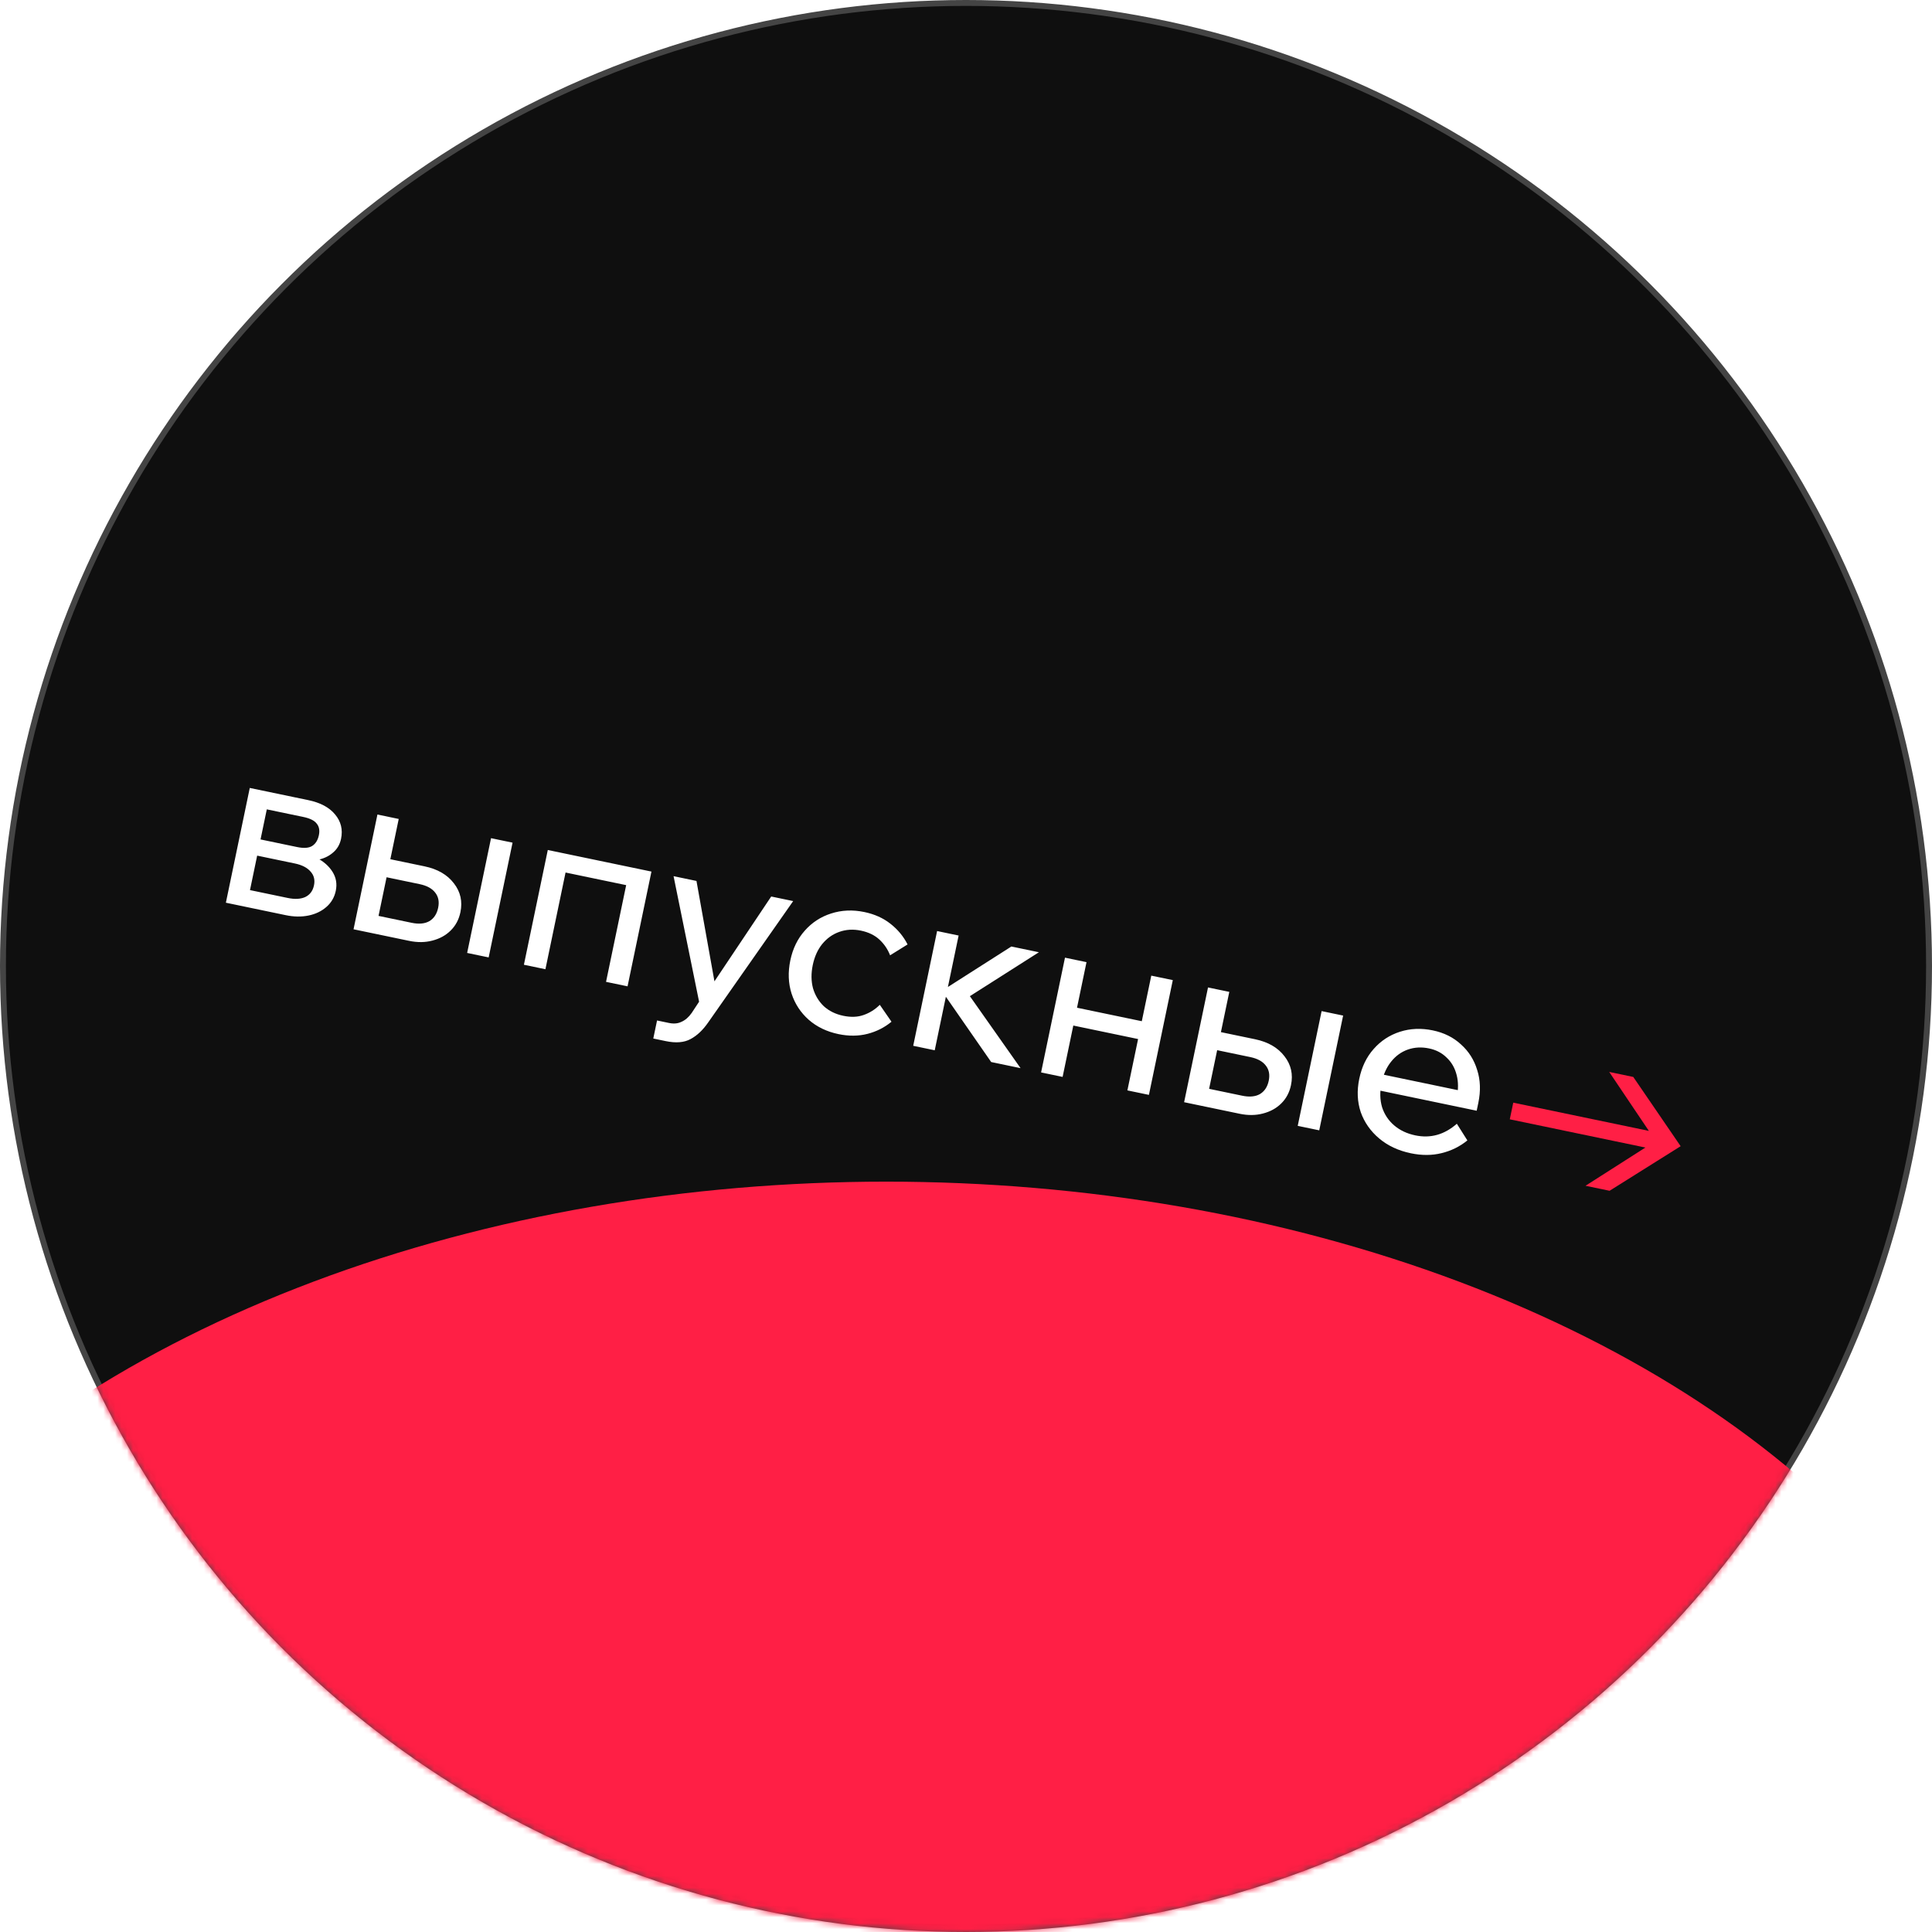
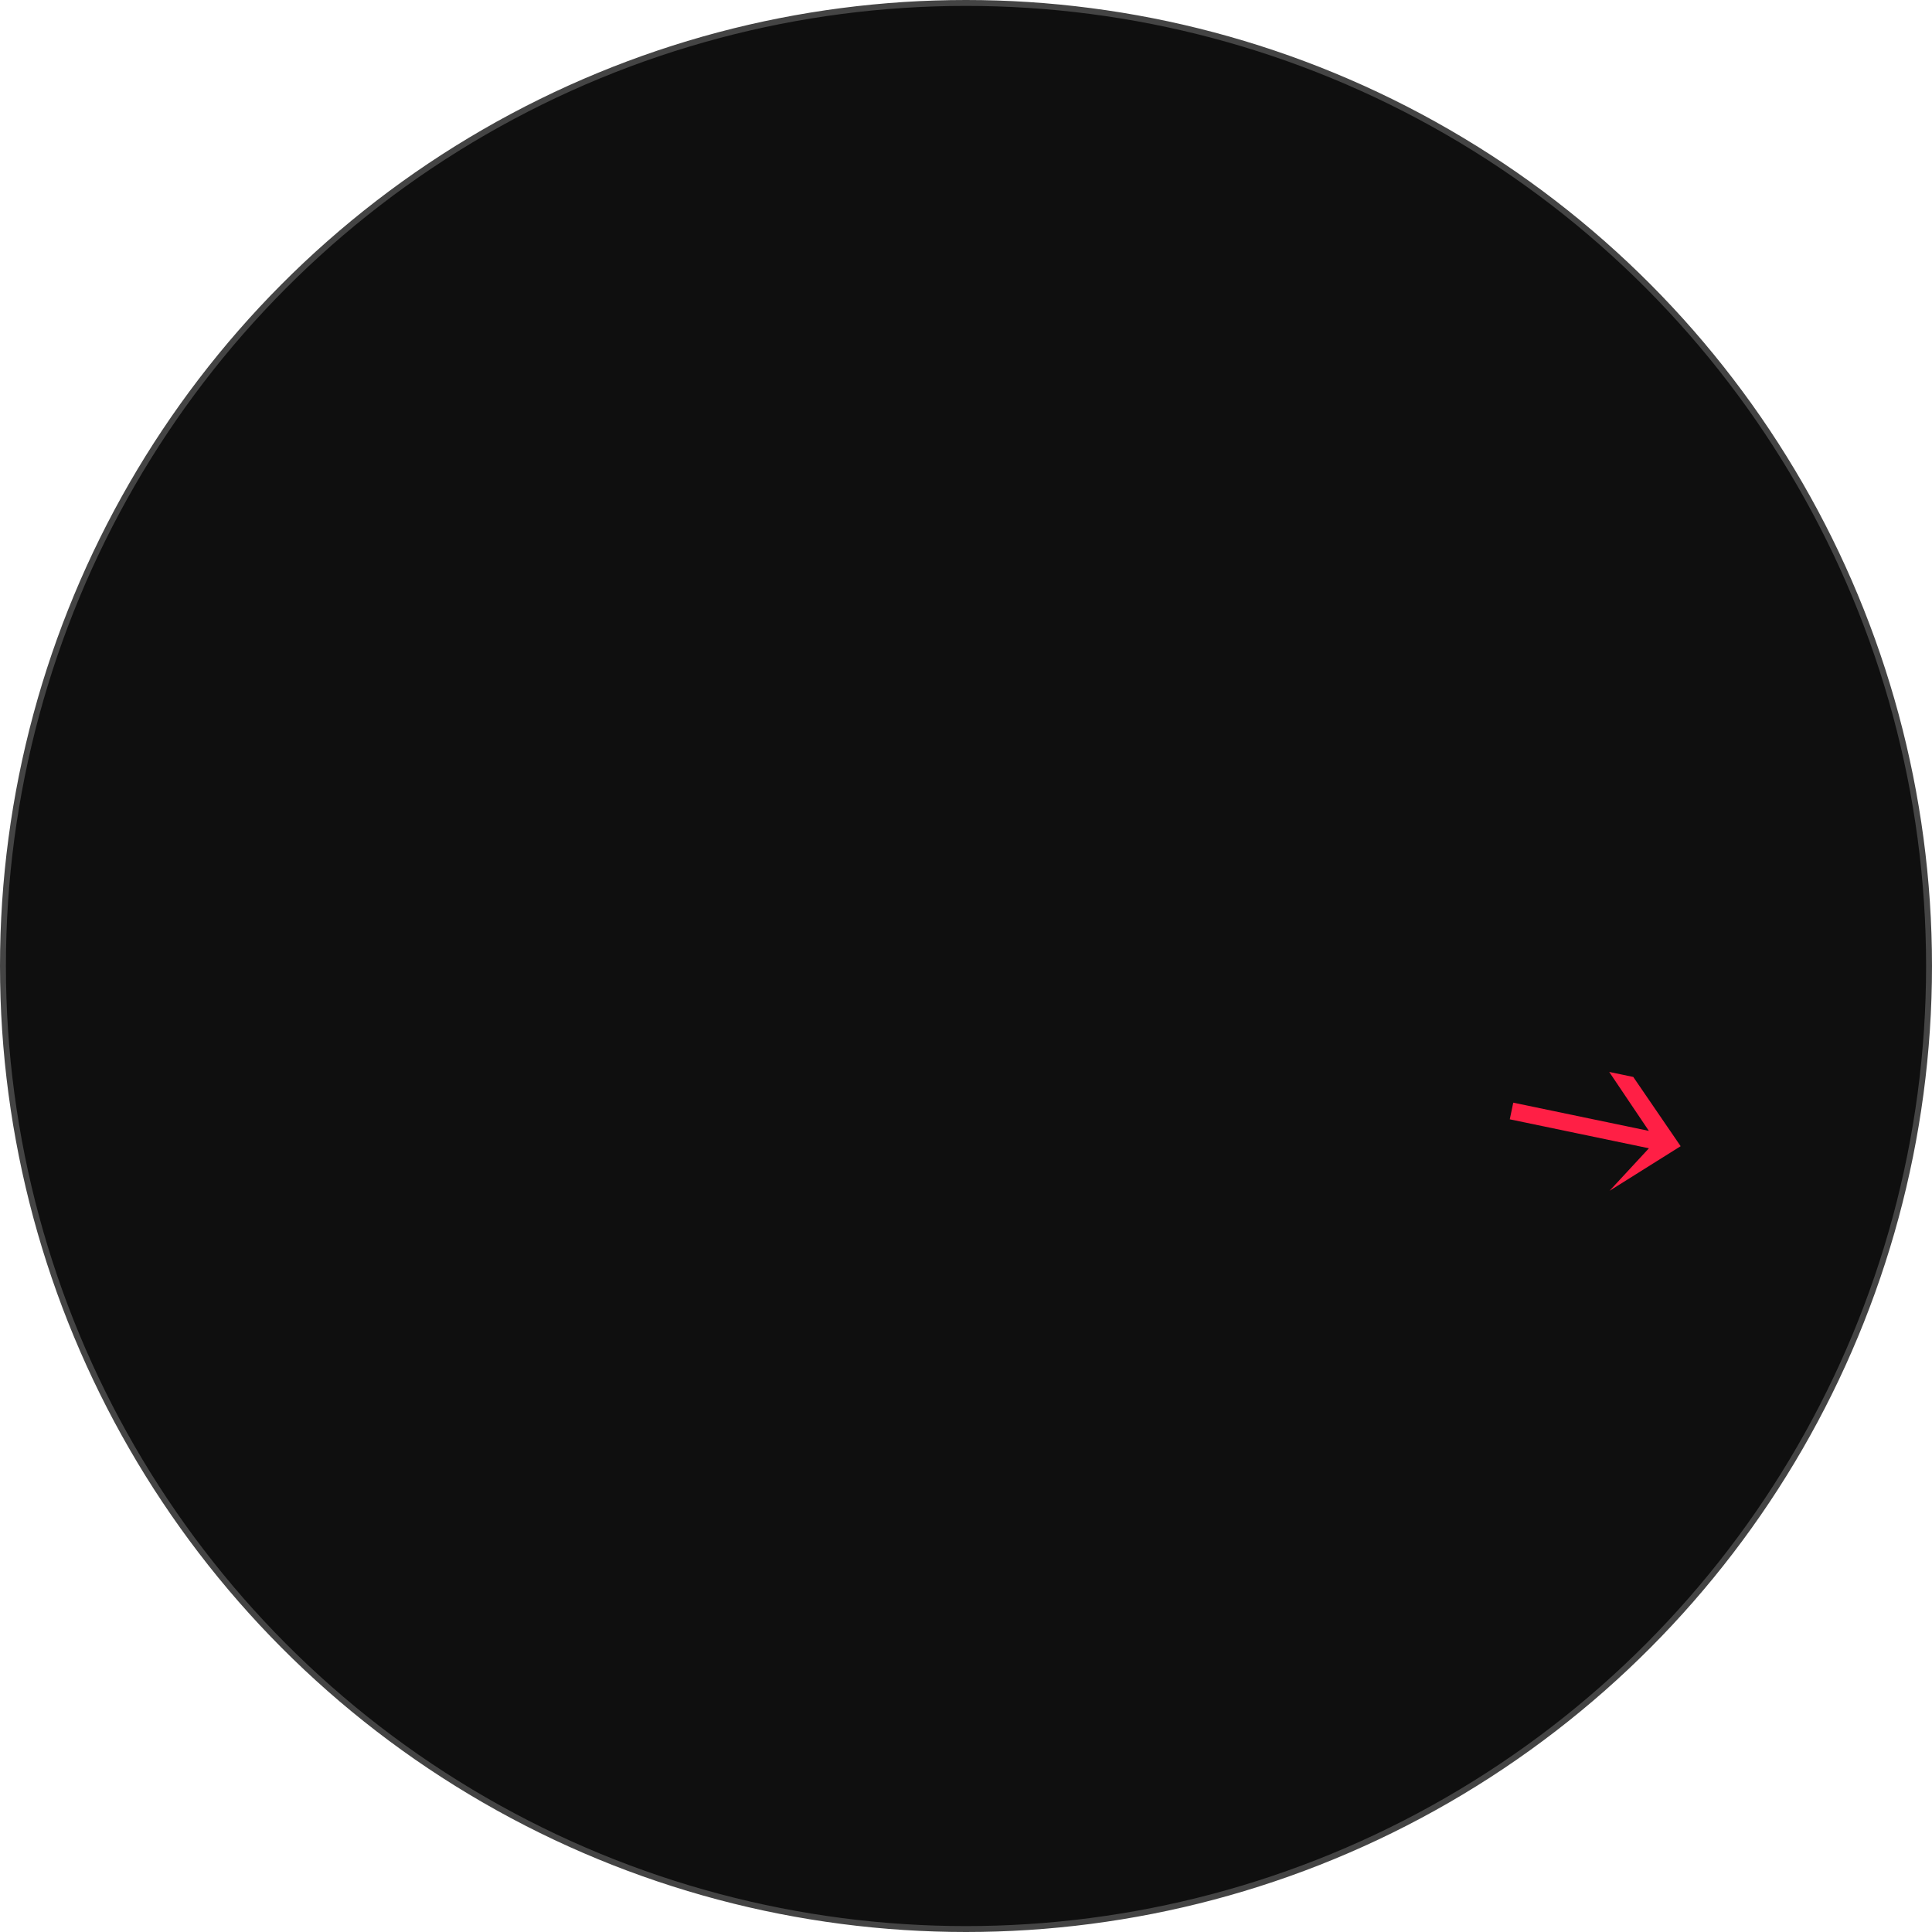
<svg xmlns="http://www.w3.org/2000/svg" width="327" height="327" viewBox="0 0 327 327" fill="none">
  <circle cx="163.5" cy="163.5" r="163" fill="#0F0F0F" stroke="#444444" />
  <mask id="mask0_23_402" style="mask-type:alpha" maskUnits="userSpaceOnUse" x="0" y="0" width="327" height="327">
    <circle cx="163.5" cy="163.5" r="163" fill="#0F0F0F" stroke="#444444" />
  </mask>
  <g mask="url(#mask0_23_402)">
    <g filter="url(#filter0_f_23_402)">
-       <ellipse cx="150" cy="326.5" rx="194" ry="126.5" fill="#FF1F45" />
-     </g>
+       </g>
  </g>
-   <path d="M38.231 152.787L42.275 133.364L52.183 135.426C54.219 135.85 55.727 136.654 56.706 137.839C57.711 139.029 58.051 140.407 57.725 141.973C57.518 142.965 57.039 143.764 56.286 144.37C55.559 144.982 54.659 145.38 53.586 145.565L53.62 145.204C54.776 145.799 55.662 146.583 56.277 147.555C56.891 148.528 57.076 149.601 56.832 150.776C56.603 151.873 56.073 152.784 55.241 153.509C54.409 154.235 53.396 154.719 52.202 154.96C51.008 155.202 49.731 155.181 48.374 154.899L38.231 152.787ZM41.896 152.651L40.276 150.23L48.695 151.983C49.896 152.233 50.887 152.181 51.669 151.826C52.457 151.445 52.949 150.785 53.144 149.845C53.334 148.931 53.142 148.156 52.566 147.518C51.996 146.855 51.111 146.398 49.91 146.148L41.921 144.485L42.492 141.744L50.285 143.366C51.433 143.605 52.292 143.539 52.859 143.167C53.427 142.795 53.798 142.191 53.972 141.355C54.14 140.546 54.017 139.894 53.603 139.399C53.22 138.884 52.467 138.509 51.345 138.275L43.082 136.555L45.589 134.912L41.896 152.651ZM59.838 157.286L63.882 137.862L67.485 138.612L63.555 157.487L61.641 154.515L69.669 156.186C70.896 156.442 71.895 156.35 72.668 155.912C73.445 155.447 73.943 154.693 74.16 153.648C74.372 152.63 74.209 151.779 73.671 151.095C73.138 150.385 72.257 149.902 71.03 149.646L63.59 148.097L64.226 145.043L71.862 146.633C74.055 147.089 75.708 148.046 76.821 149.504C77.939 150.935 78.308 152.564 77.928 154.392C77.667 155.645 77.11 156.687 76.256 157.517C75.434 158.326 74.404 158.888 73.168 159.203C71.957 159.522 70.647 159.536 69.237 159.242L59.838 157.286ZM79.066 161.289L83.11 141.865L86.752 142.623L82.708 162.047L79.066 161.289ZM88.673 163.289L92.717 143.865L110.261 147.518L106.217 166.941L102.575 166.183L106.48 147.425L108.568 150.352L92.825 147.075L96.22 145.289L92.315 164.047L88.673 163.289ZM130.53 151.738L134.25 152.512L119.889 173.015C118.99 174.326 117.989 175.276 116.886 175.863C115.809 176.456 114.409 176.573 112.686 176.214L110.572 175.774L111.208 172.72L113.244 173.144C114.053 173.312 114.762 173.242 115.371 172.933C116.001 172.655 116.567 172.16 117.07 171.448L118.324 169.544L114.004 148.297L117.881 149.104L121.263 167.99L119.853 167.696L130.53 151.738ZM148.91 170.069L150.888 172.932C149.704 173.911 148.349 174.596 146.824 174.987C145.299 175.377 143.662 175.391 141.913 175.027C139.929 174.613 138.246 173.8 136.864 172.586C135.509 171.378 134.547 169.911 133.981 168.186C133.419 166.435 133.348 164.554 133.766 162.544C134.179 160.56 134.99 158.89 136.198 157.535C137.412 156.153 138.894 155.181 140.646 154.62C142.428 154.038 144.312 153.953 146.296 154.366C148.019 154.725 149.489 155.385 150.705 156.346C151.947 157.313 152.916 158.482 153.611 159.852L150.655 161.688C150.245 160.65 149.64 159.761 148.84 159.023C148.041 158.284 147.001 157.782 145.722 157.515C144.417 157.244 143.19 157.315 142.041 157.73C140.924 158.124 139.964 158.809 139.161 159.786C138.39 160.742 137.858 161.925 137.565 163.335C137.271 164.745 137.284 166.055 137.604 167.265C137.956 168.455 138.562 169.467 139.424 170.3C140.317 171.112 141.416 171.655 142.722 171.926C144.027 172.198 145.181 172.152 146.182 171.789C147.21 171.431 148.12 170.857 148.91 170.069ZM167.762 179.754L159.245 167.481L159.637 167.562L171.179 160.201L175.839 161.171L163.311 169.145L162.991 166.953L172.735 180.79L167.762 179.754ZM154.565 177.007L158.609 157.583L162.251 158.342L158.207 177.765L154.565 177.007ZM190.817 184.554L194.861 165.131L198.503 165.889L194.459 185.313L190.817 184.554ZM176.21 181.513L180.254 162.09L183.896 162.848L179.852 182.272L176.21 181.513ZM179.783 173.187L180.41 170.171L195.291 173.269L194.663 176.285L179.783 173.187ZM200.418 186.553L204.462 167.13L208.064 167.88L204.135 186.755L202.22 183.782L210.248 185.454C211.475 185.709 212.475 185.618 213.247 185.179C214.025 184.715 214.522 183.96 214.74 182.916C214.952 181.898 214.789 181.047 214.25 180.363C213.717 179.652 212.837 179.169 211.61 178.914L204.169 177.365L204.805 174.31L212.442 175.9C214.635 176.357 216.288 177.314 217.4 178.771C218.519 180.203 218.888 181.832 218.507 183.659C218.246 184.913 217.689 185.954 216.835 186.784C216.013 187.594 214.984 188.156 213.747 188.47C212.536 188.79 211.226 188.803 209.816 188.51L200.418 186.553ZM219.646 190.556L223.689 171.133L227.331 171.891L223.287 191.314L219.646 190.556ZM246.577 190.198L248.359 193.02C247.08 194.062 245.623 194.78 243.988 195.175C242.38 195.575 240.648 195.583 238.795 195.197C236.68 194.756 234.893 193.921 233.433 192.691C231.973 191.461 230.933 189.978 230.314 188.242C229.727 186.486 229.642 184.602 230.061 182.592C230.479 180.582 231.293 178.899 232.501 177.543C233.715 176.162 235.197 175.19 236.948 174.629C238.7 174.067 240.554 173.99 242.512 174.398C244.418 174.795 246.009 175.589 247.287 176.781C248.595 177.952 249.507 179.395 250.022 181.109C250.568 182.803 250.632 184.655 250.213 186.665L250.165 186.9L246.484 186.134L246.557 185.781C246.85 184.371 246.845 183.09 246.54 181.937C246.241 180.758 245.681 179.783 244.861 179.013C244.072 178.223 243.077 177.702 241.876 177.452C240.597 177.186 239.399 177.25 238.282 177.644C237.165 178.038 236.218 178.726 235.441 179.708C234.67 180.664 234.133 181.873 233.828 183.335C233.524 184.797 233.555 186.152 233.922 187.4C234.32 188.627 235.005 189.655 235.976 190.483C236.948 191.312 238.138 191.873 239.548 192.167C242.133 192.705 244.476 192.049 246.577 190.198ZM249.936 187.996L232.51 184.368L233.073 181.666L249.872 185.164L250.213 186.665L249.936 187.996Z" fill="white" />
-   <path d="M272.428 201.545L268.355 200.697L280.229 193.118L272.366 181.43L276.439 182.278L284.458 193.999L272.428 201.545ZM280.523 194.65L255.538 189.449L256.126 186.629L281.11 191.831L280.523 194.65Z" fill="#FF1F45" />
+   <path d="M272.428 201.545L280.229 193.118L272.366 181.43L276.439 182.278L284.458 193.999L272.428 201.545ZM280.523 194.65L255.538 189.449L256.126 186.629L281.11 191.831L280.523 194.65Z" fill="#FF1F45" />
  <defs>
    <filter id="filter0_f_23_402" x="-244" y="0" width="788" height="653" filterUnits="userSpaceOnUse" color-interpolation-filters="sRGB">
      <feFlood flood-opacity="0" result="BackgroundImageFix" />
      <feBlend mode="normal" in="SourceGraphic" in2="BackgroundImageFix" result="shape" />
      <feGaussianBlur stdDeviation="100" result="effect1_foregroundBlur_23_402" />
    </filter>
  </defs>
</svg>